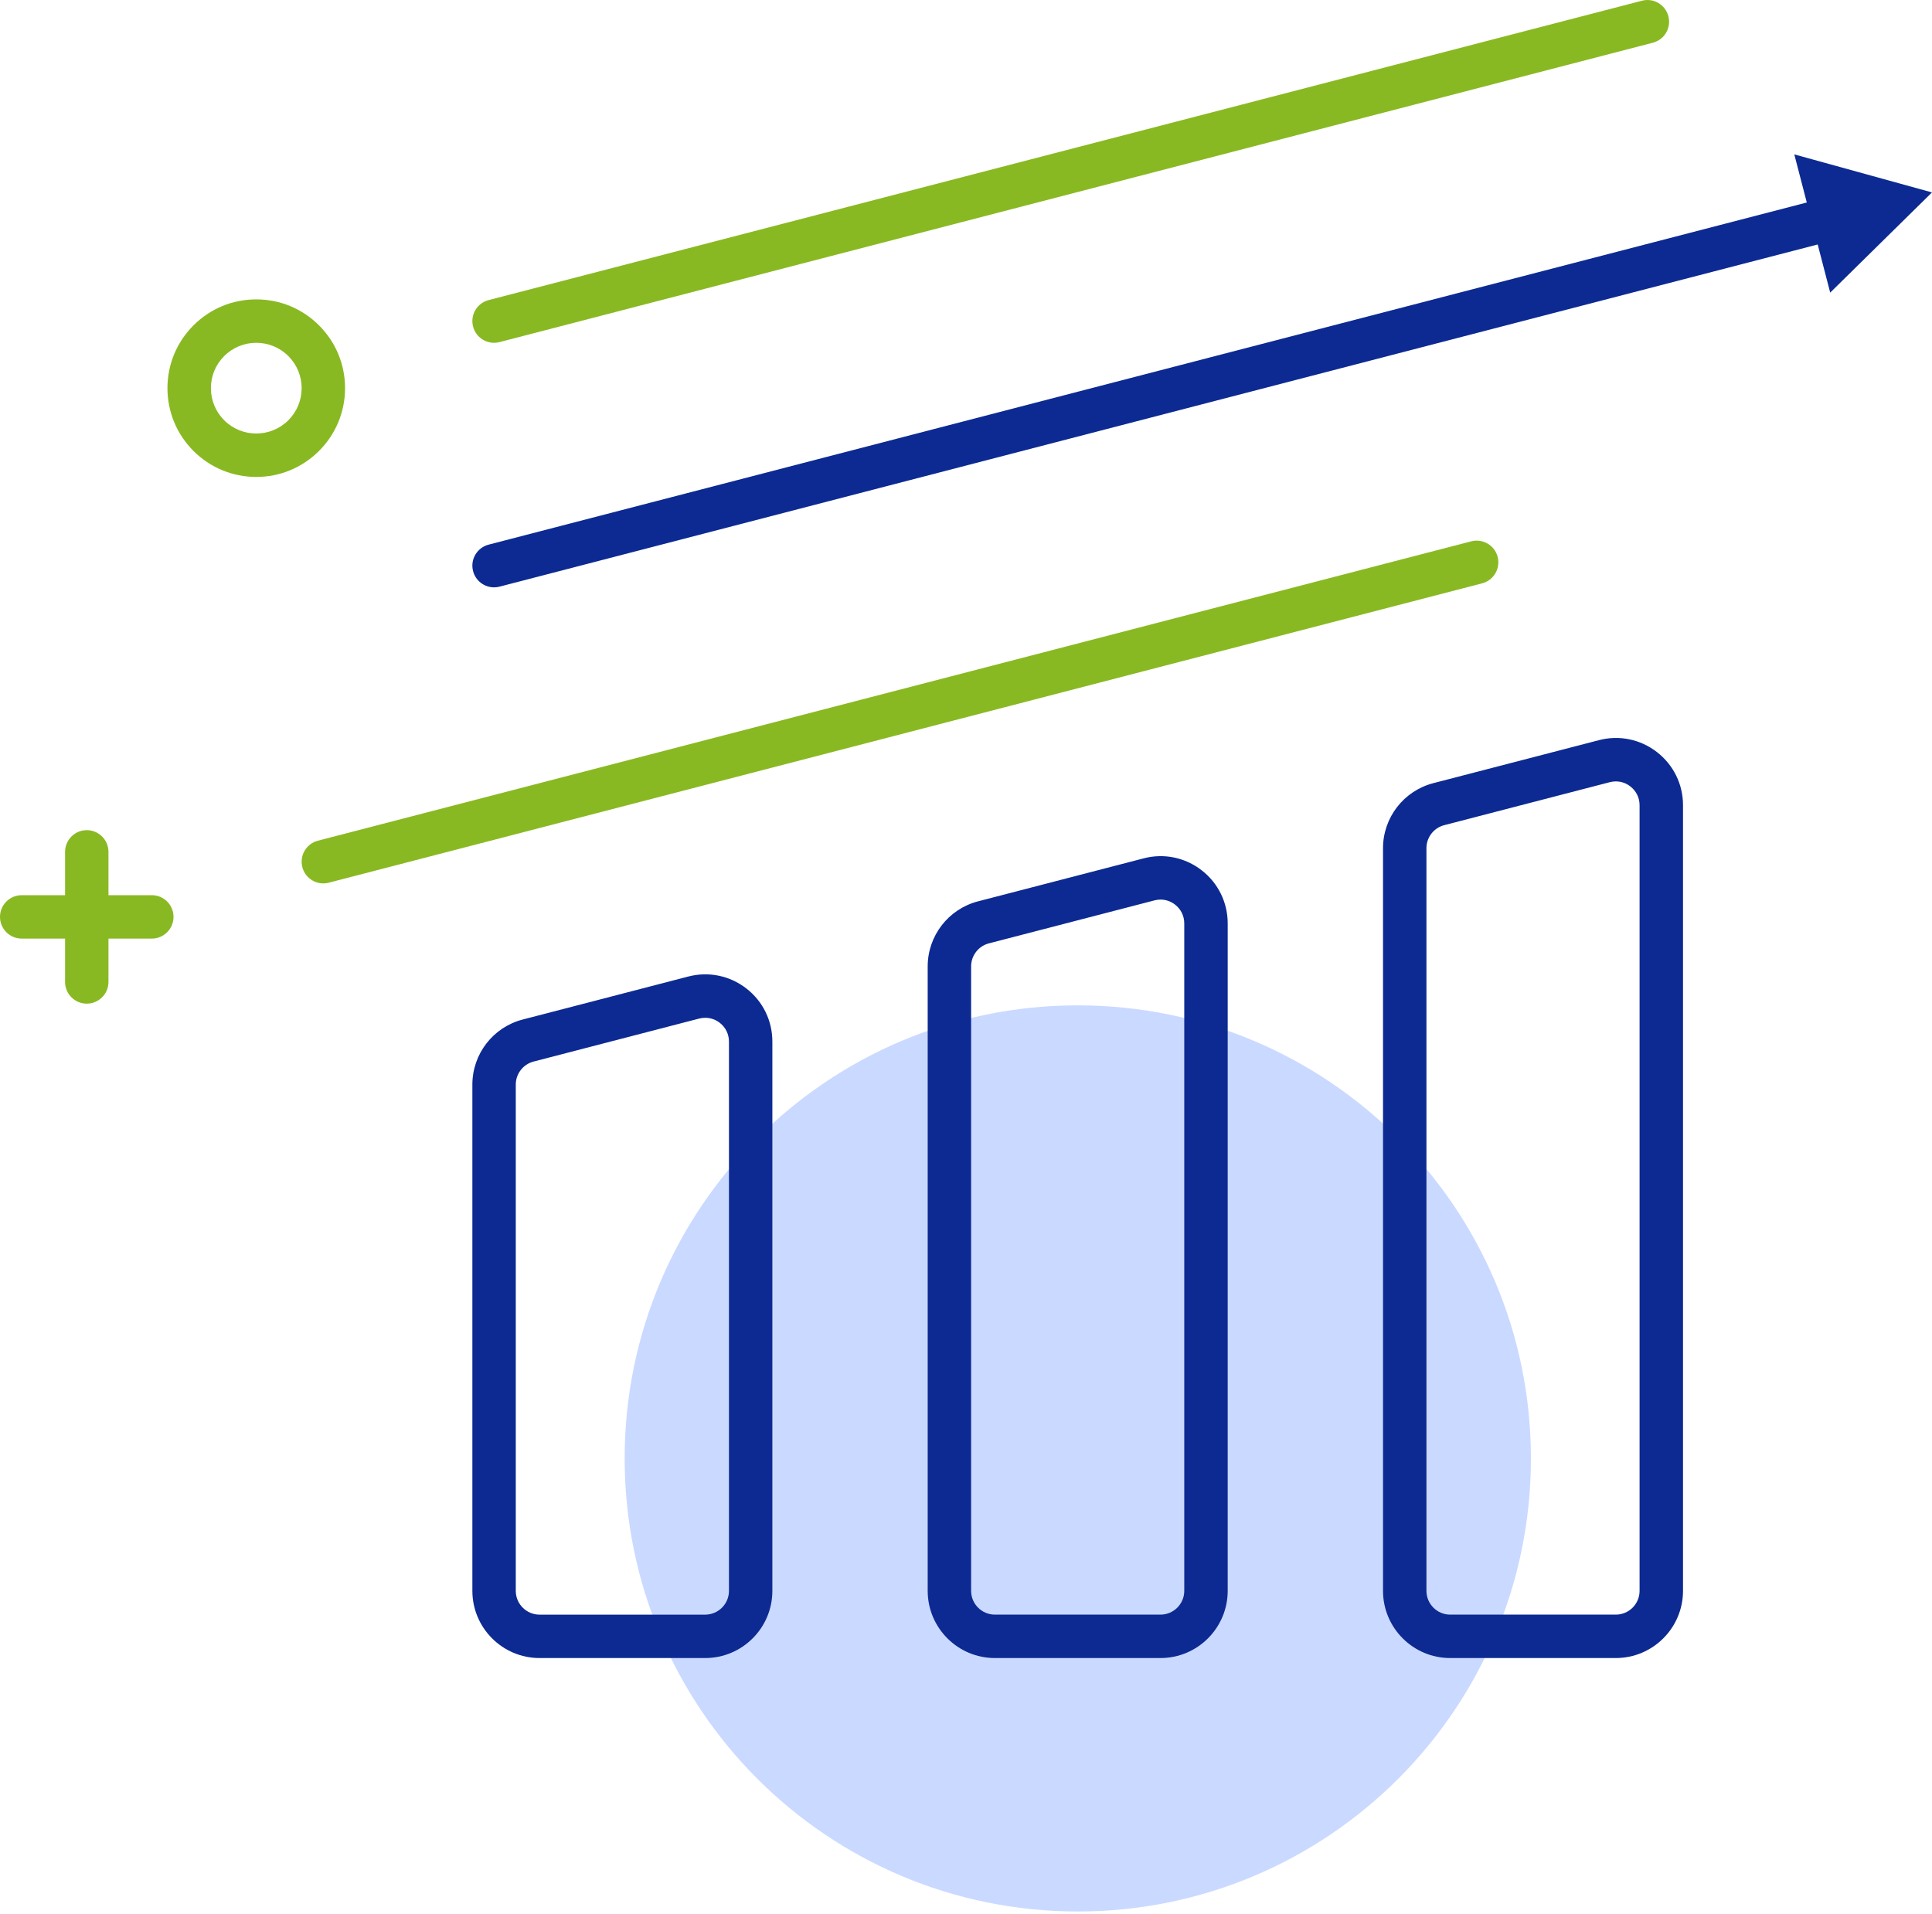
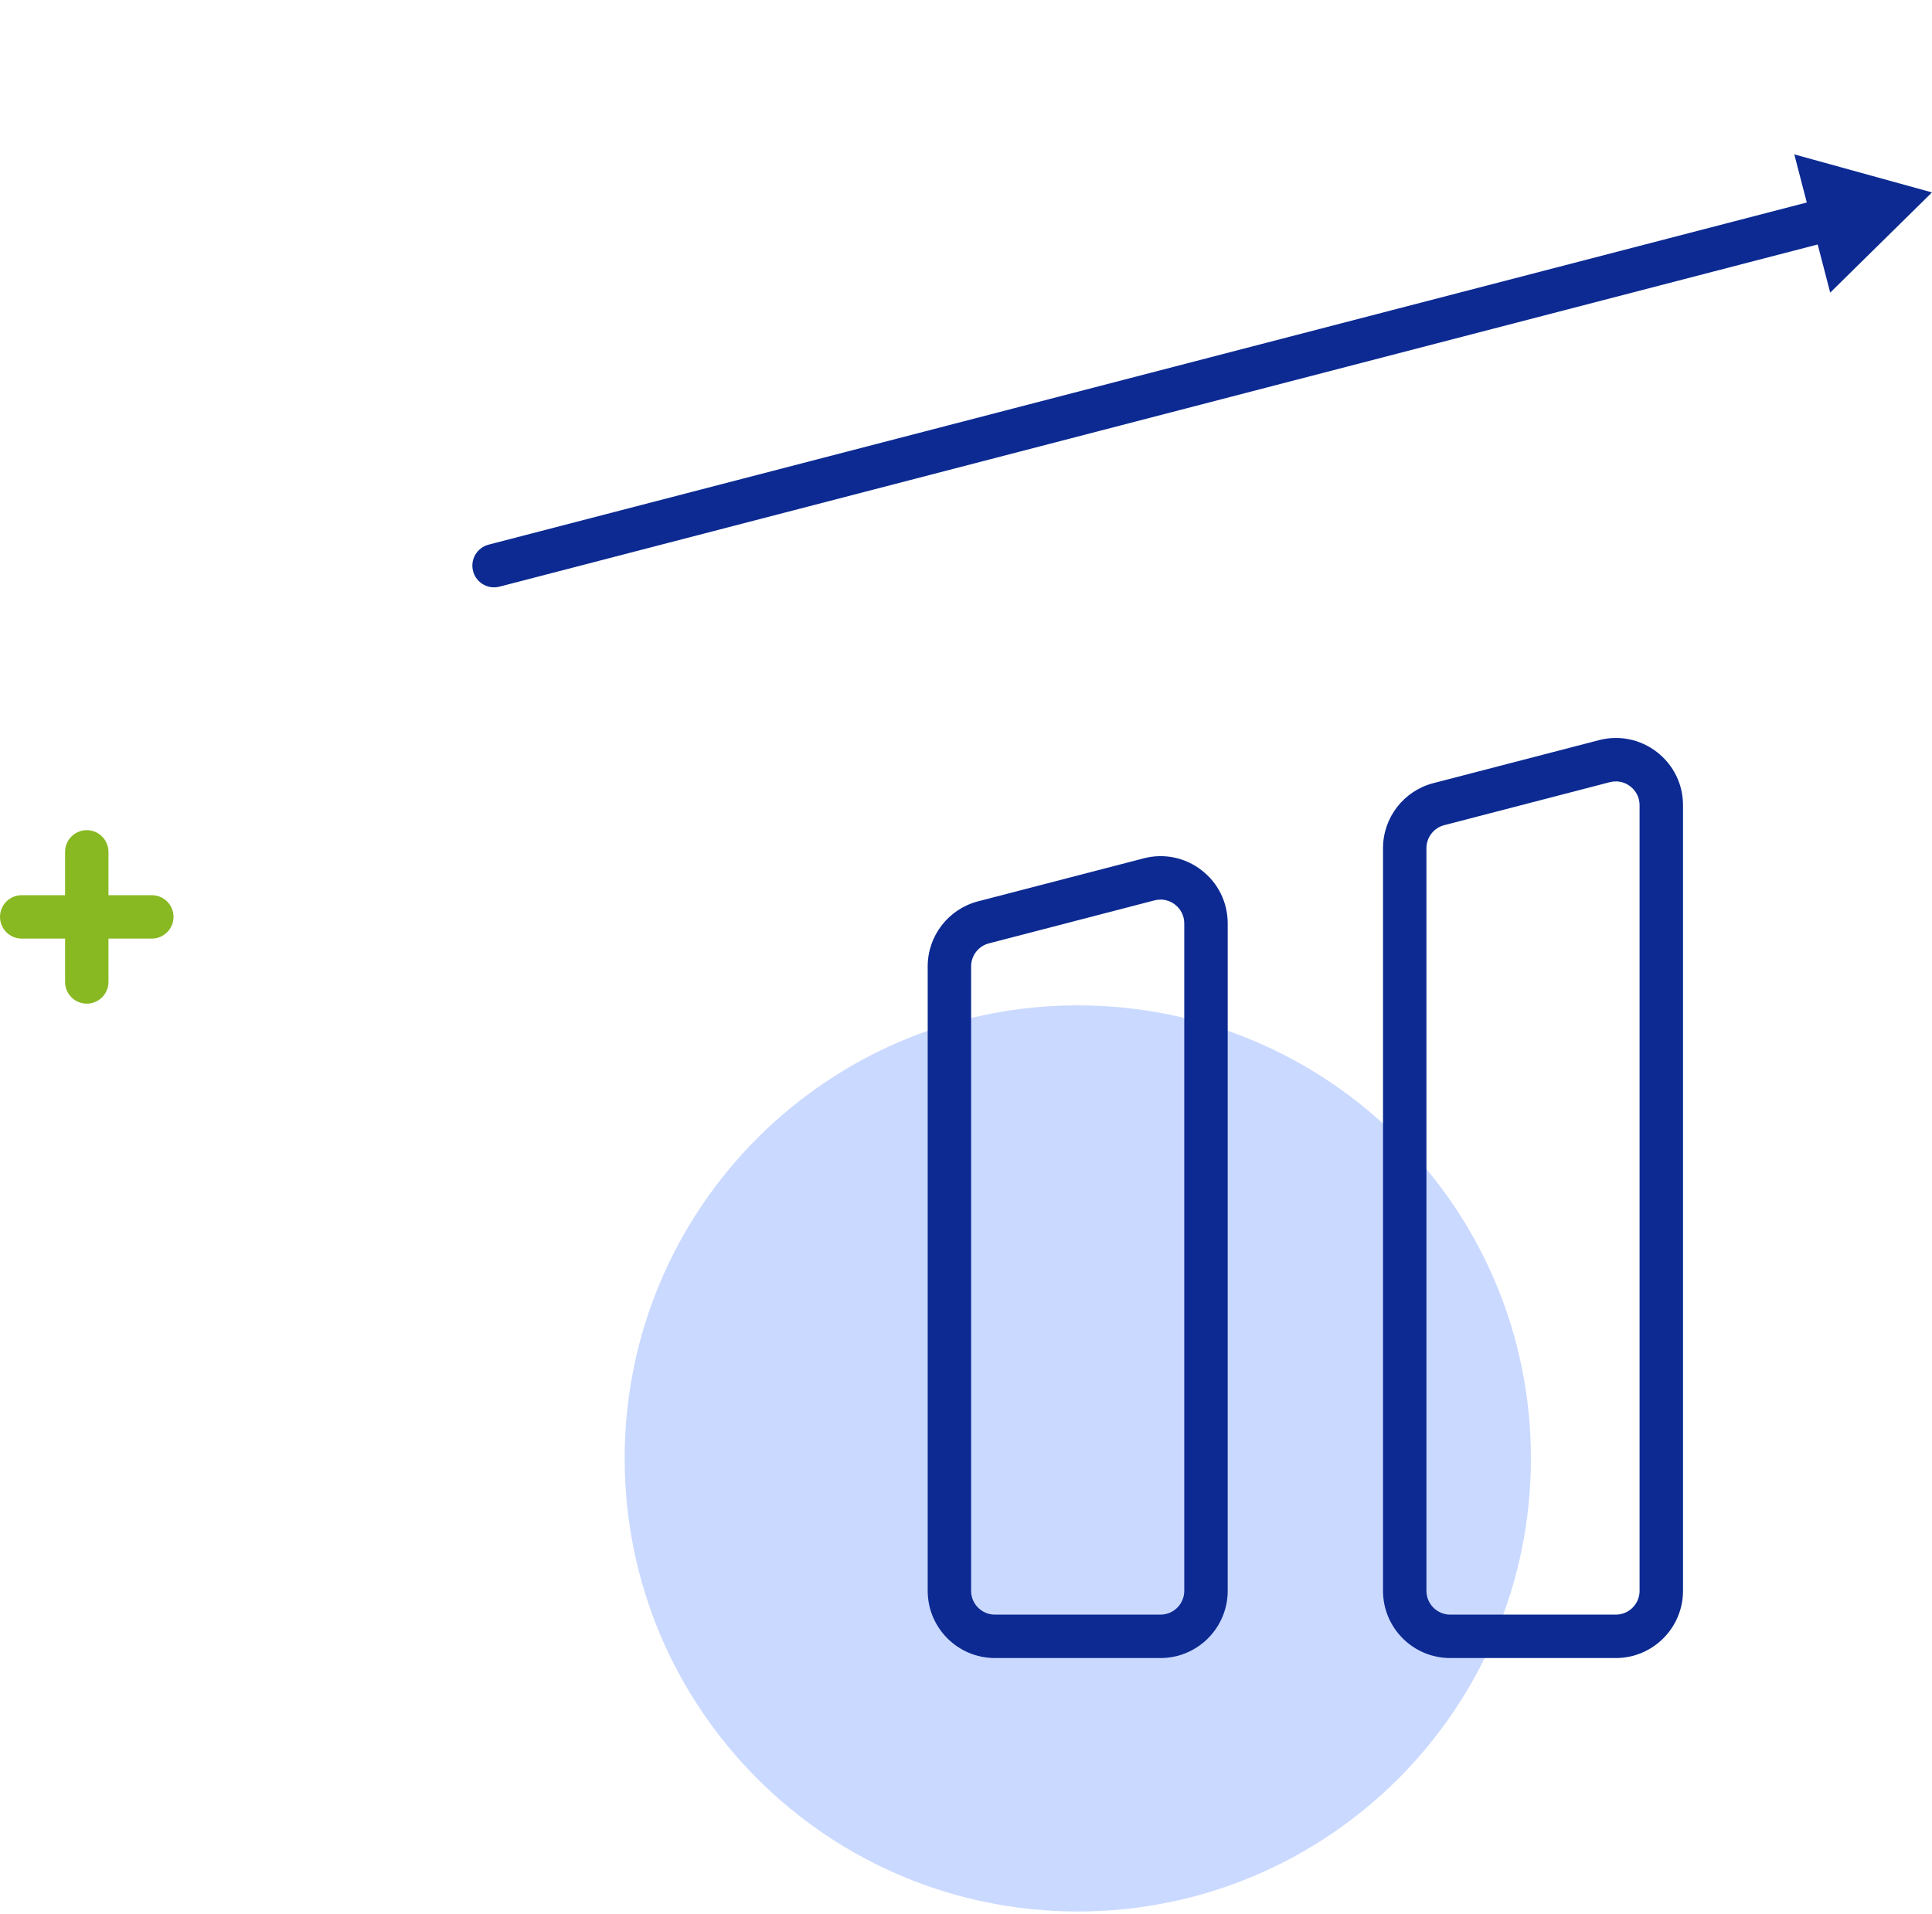
<svg xmlns="http://www.w3.org/2000/svg" width="110" height="109" viewBox="0 0 110 109" fill="none">
  <path d="M61.365 108.845C75.613 108.845 87.164 97.295 87.164 83.047C87.164 68.799 75.613 57.248 61.365 57.248C47.117 57.248 35.566 68.799 35.566 83.047C35.566 97.295 47.117 108.845 61.365 108.845Z" fill="#CAD9FF" />
  <path d="M109.999 10.957L102.16 8.791L102.871 11.531L27.82 31.013C27.16 31.184 26.762 31.859 26.935 32.52C27.079 33.076 27.58 33.445 28.13 33.445C28.233 33.445 28.337 33.432 28.442 33.405L103.492 13.921L104.204 16.662L109.999 10.957Z" fill="#0C2A92" />
  <path d="M91.997 94.413H82.567C80.459 94.413 78.743 92.697 78.743 90.588V48.299C78.743 46.556 79.921 45.033 81.607 44.595L91.036 42.147C92.185 41.845 93.395 42.093 94.338 42.824C95.281 43.554 95.824 44.658 95.824 45.85V90.588C95.823 92.697 94.106 94.413 91.997 94.413ZM92.001 44.495C91.886 44.495 91.771 44.51 91.657 44.539L82.228 46.987C81.631 47.142 81.215 47.681 81.215 48.297V90.586C81.215 91.333 81.822 91.941 82.567 91.941H91.997C92.744 91.941 93.351 91.333 93.351 90.586V45.85C93.351 45.428 93.159 45.038 92.824 44.78C92.585 44.593 92.296 44.495 92.001 44.495Z" fill="#0C2A92" />
  <path d="M66.074 94.413H56.645C54.535 94.413 52.819 92.697 52.819 90.588V55.028C52.819 53.285 53.998 51.763 55.684 51.325L65.114 48.877C66.266 48.575 67.473 48.824 68.415 49.554C69.358 50.284 69.9 51.387 69.9 52.58V90.588C69.899 92.697 68.183 94.413 66.074 94.413ZM66.077 51.225C65.963 51.225 65.848 51.239 65.735 51.269L56.305 53.717C55.709 53.872 55.291 54.411 55.291 55.027V90.587C55.291 91.333 55.898 91.941 56.645 91.941H66.074C66.82 91.941 67.427 91.333 67.427 90.587V52.58C67.427 52.157 67.235 51.767 66.902 51.51C66.661 51.323 66.373 51.225 66.077 51.225Z" fill="#0C2A92" />
-   <path d="M40.15 94.413H30.72C28.61 94.413 26.895 92.697 26.895 90.588V61.758C26.895 60.016 28.072 58.493 29.758 58.055L39.188 55.606C40.343 55.306 41.547 55.554 42.489 56.282C43.434 57.012 43.975 58.116 43.975 59.31V90.588C43.976 92.697 42.26 94.413 40.15 94.413ZM40.153 57.956C40.039 57.956 39.923 57.97 39.81 57.999L30.38 60.448C29.784 60.603 29.366 61.142 29.366 61.758V90.588C29.366 91.334 29.973 91.942 30.72 91.942H40.15C40.896 91.942 41.504 91.334 41.504 90.588V59.31C41.504 58.887 41.312 58.497 40.978 58.239C40.737 58.052 40.449 57.956 40.153 57.956Z" fill="#0C2A92" />
-   <path d="M28.13 19.52C27.58 19.52 27.079 19.151 26.935 18.595C26.762 17.934 27.16 17.259 27.82 17.088L93.486 0.041C94.146 -0.133 94.819 0.266 94.992 0.926C95.163 1.587 94.767 2.261 94.106 2.433L28.442 19.48C28.337 19.507 28.233 19.52 28.13 19.52Z" fill="#89B922" />
-   <path d="M18.409 50.303C17.859 50.303 17.358 49.934 17.214 49.378C17.043 48.717 17.439 48.042 18.099 47.871L83.765 30.825C84.422 30.654 85.1 31.05 85.271 31.71C85.442 32.371 85.046 33.046 84.385 33.217L18.721 50.263C18.617 50.291 18.512 50.303 18.409 50.303Z" fill="#89B922" />
  <path d="M8.644 50.974H6.176V48.507C6.176 47.825 5.622 47.271 4.94 47.271C4.258 47.271 3.705 47.825 3.705 48.507V50.974H1.236C0.554 50.974 0 51.527 0 52.21C0 52.892 0.554 53.446 1.236 53.446H3.705V55.915C3.705 56.597 4.258 57.15 4.94 57.15C5.622 57.15 6.176 56.598 6.176 55.915V53.446H8.644C9.326 53.446 9.879 52.892 9.879 52.21C9.879 51.527 9.327 50.974 8.644 50.974Z" fill="#89B922" />
-   <path d="M14.591 27.158C13.24 27.158 11.971 26.633 11.015 25.678C10.061 24.723 9.534 23.453 9.534 22.103C9.534 20.752 10.06 19.484 11.015 18.528C11.97 17.573 13.24 17.048 14.591 17.048C15.941 17.048 17.21 17.573 18.164 18.528C19.12 19.483 19.646 20.752 19.646 22.103C19.646 23.453 19.12 24.722 18.164 25.678C17.21 26.631 15.941 27.158 14.591 27.158ZM14.591 19.52C13.929 19.52 13.268 19.772 12.764 20.276C12.277 20.763 12.008 21.412 12.008 22.103C12.008 22.794 12.277 23.441 12.764 23.93C13.772 24.937 15.409 24.937 16.418 23.93C16.905 23.442 17.174 22.794 17.174 22.103C17.174 21.414 16.905 20.765 16.418 20.276C15.913 19.772 15.252 19.52 14.591 19.52Z" fill="#89B922" />
</svg>